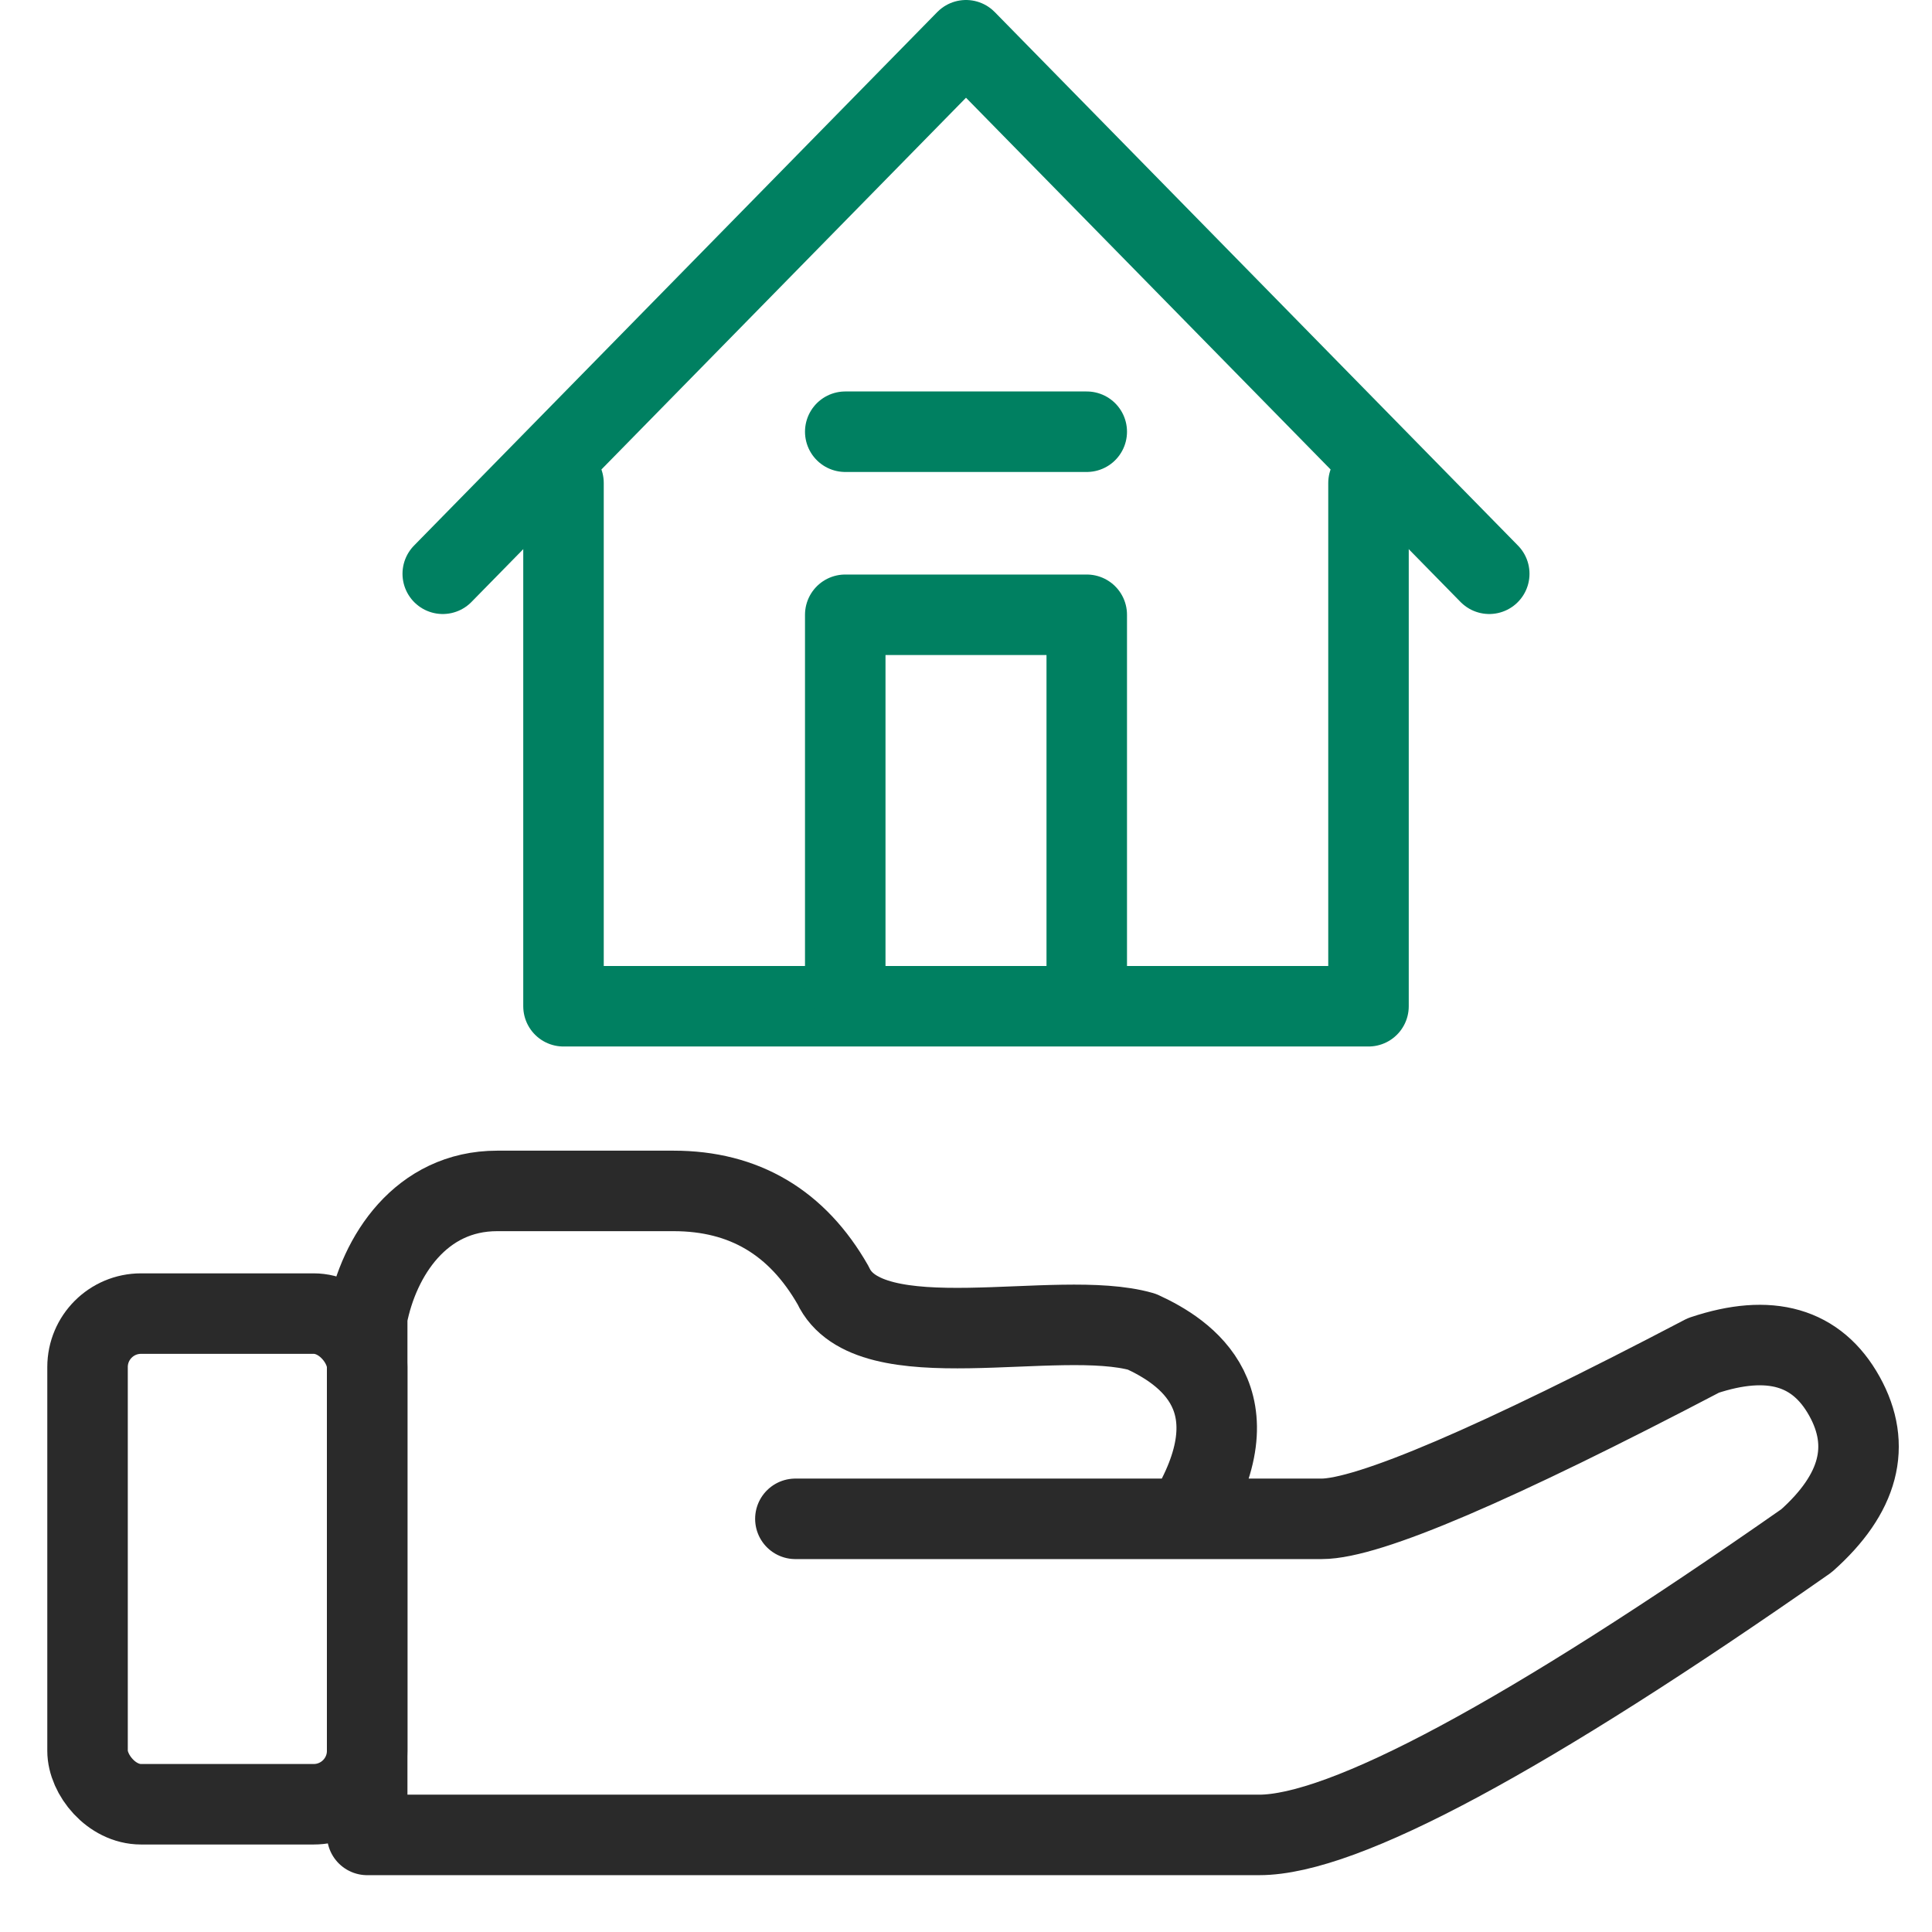
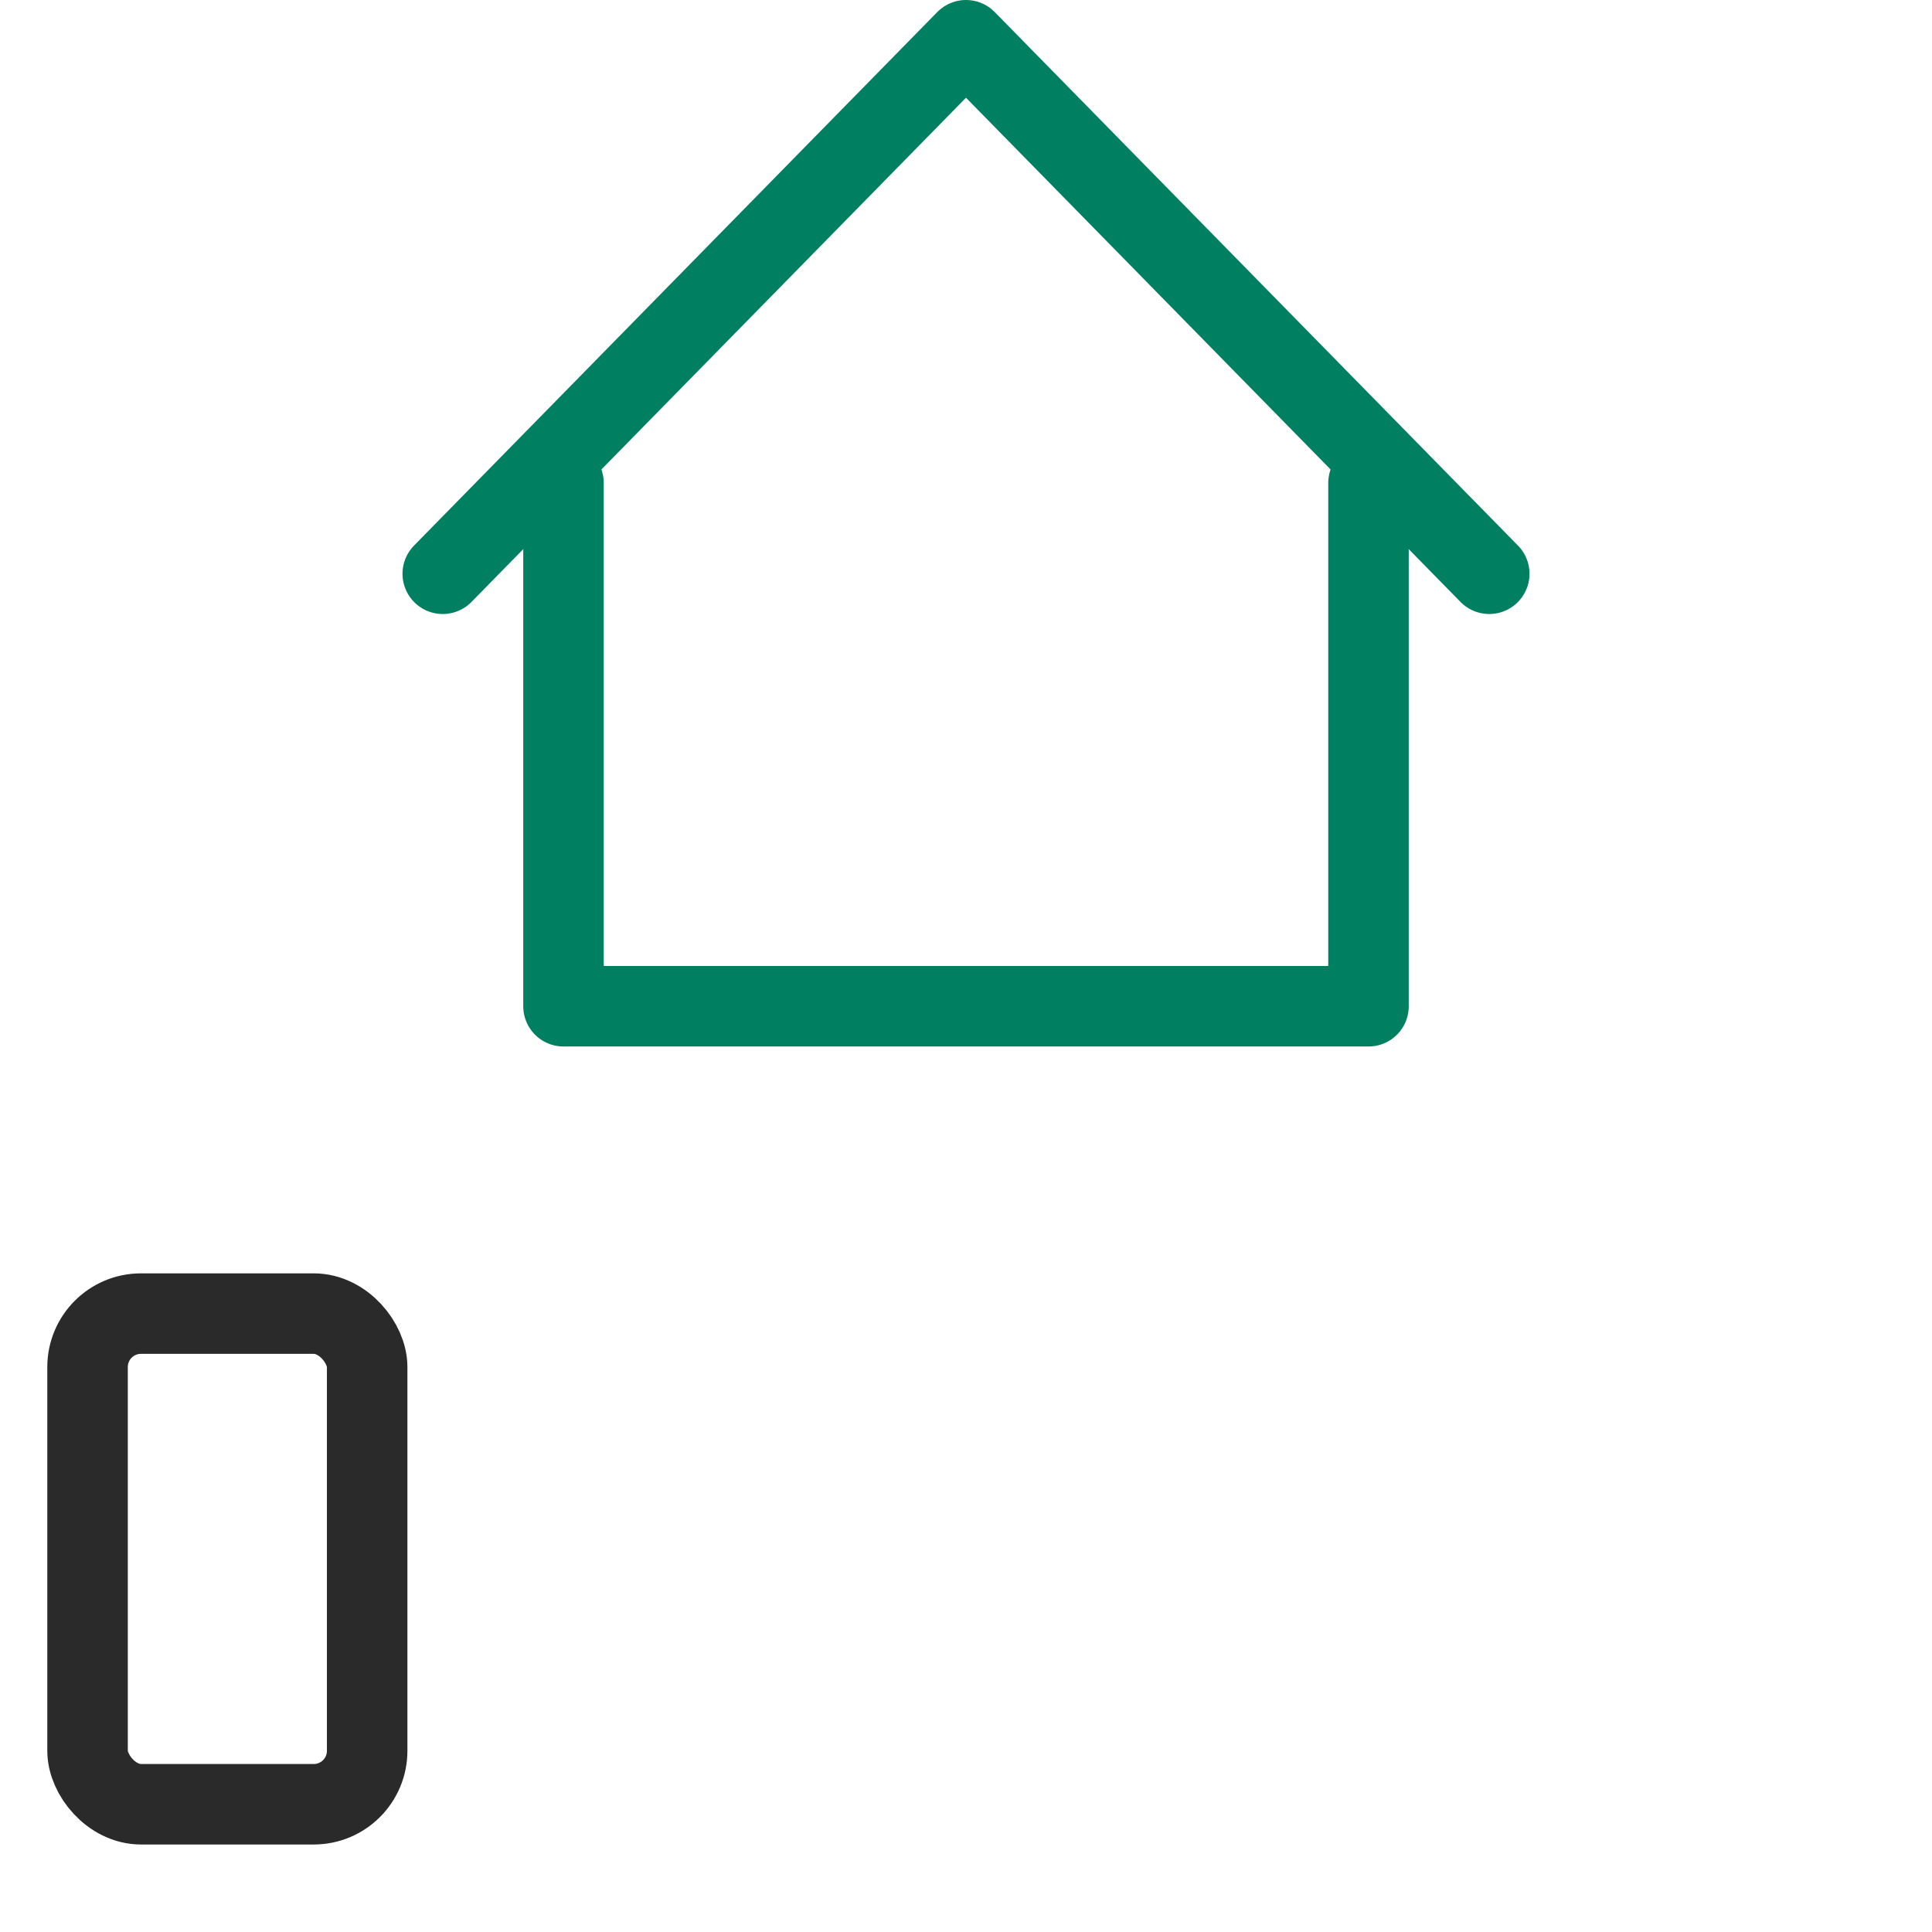
<svg xmlns="http://www.w3.org/2000/svg" width="48" height="48">
  <g stroke-width="2" fill="none" fill-rule="evenodd">
    <g stroke="#2A2A2A" transform="translate(2.175 29.588)">
-       <path stroke-linecap="round" stroke-linejoin="round" d="M27.273 8.146c1.836-2.957.001-4.152-1.079-4.648-2.104-.602-6.794.742-7.672-1.155C17.63.78 16.31 0 14.56 0h-4.382C8.284 0 7.24 1.611 6.948 3.124V16h22.16c2.098 0 6.63-2.436 13.598-7.308 1.312-1.166 1.626-2.364.943-3.592-.683-1.229-1.851-1.566-3.504-1.013-5.167 2.706-8.329 4.06-9.486 4.06H17.586" />
      <rect width="6.947" height="12.19" y="3.048" rx="1.328" />
    </g>
    <g stroke="#008061" stroke-linecap="round" stroke-linejoin="round">
      <path d="M11 14.255 24 1l13 13.255" />
      <path d="M34 12v13H14V12" />
-       <path d="M27 24.451v-9.177h-6v9.177m0-13.725h6" />
    </g>
  </g>
</svg>